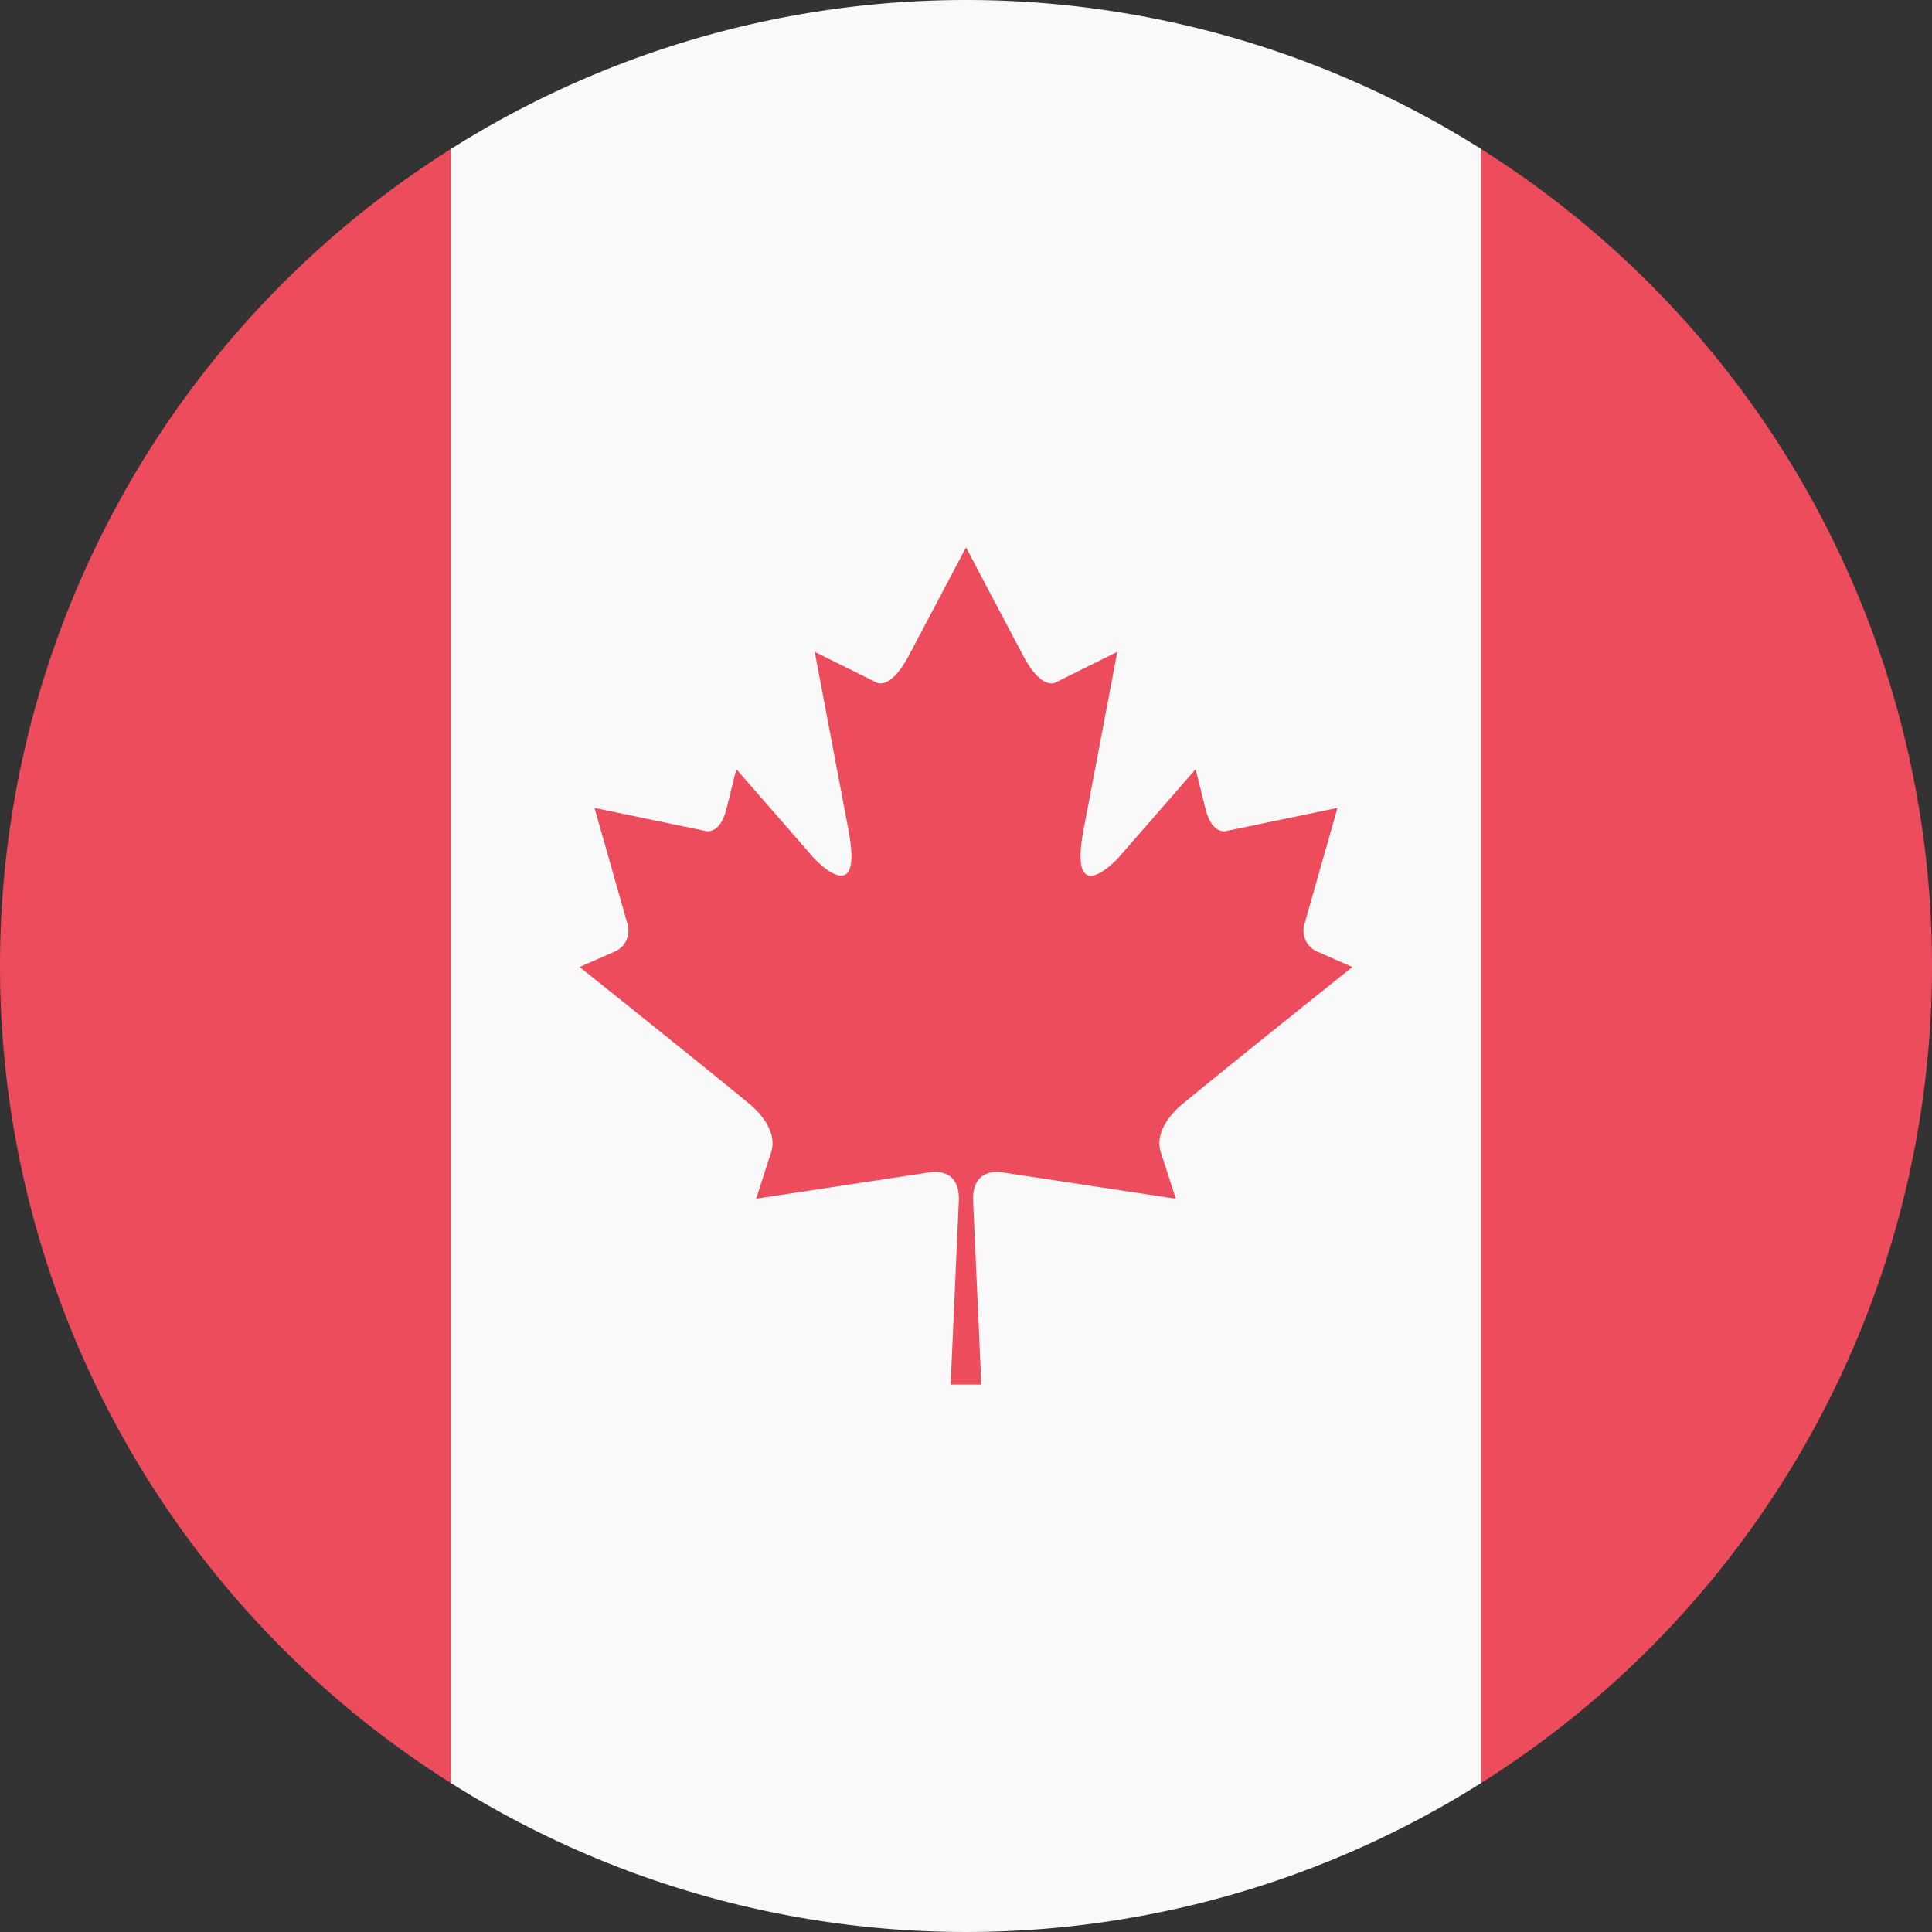
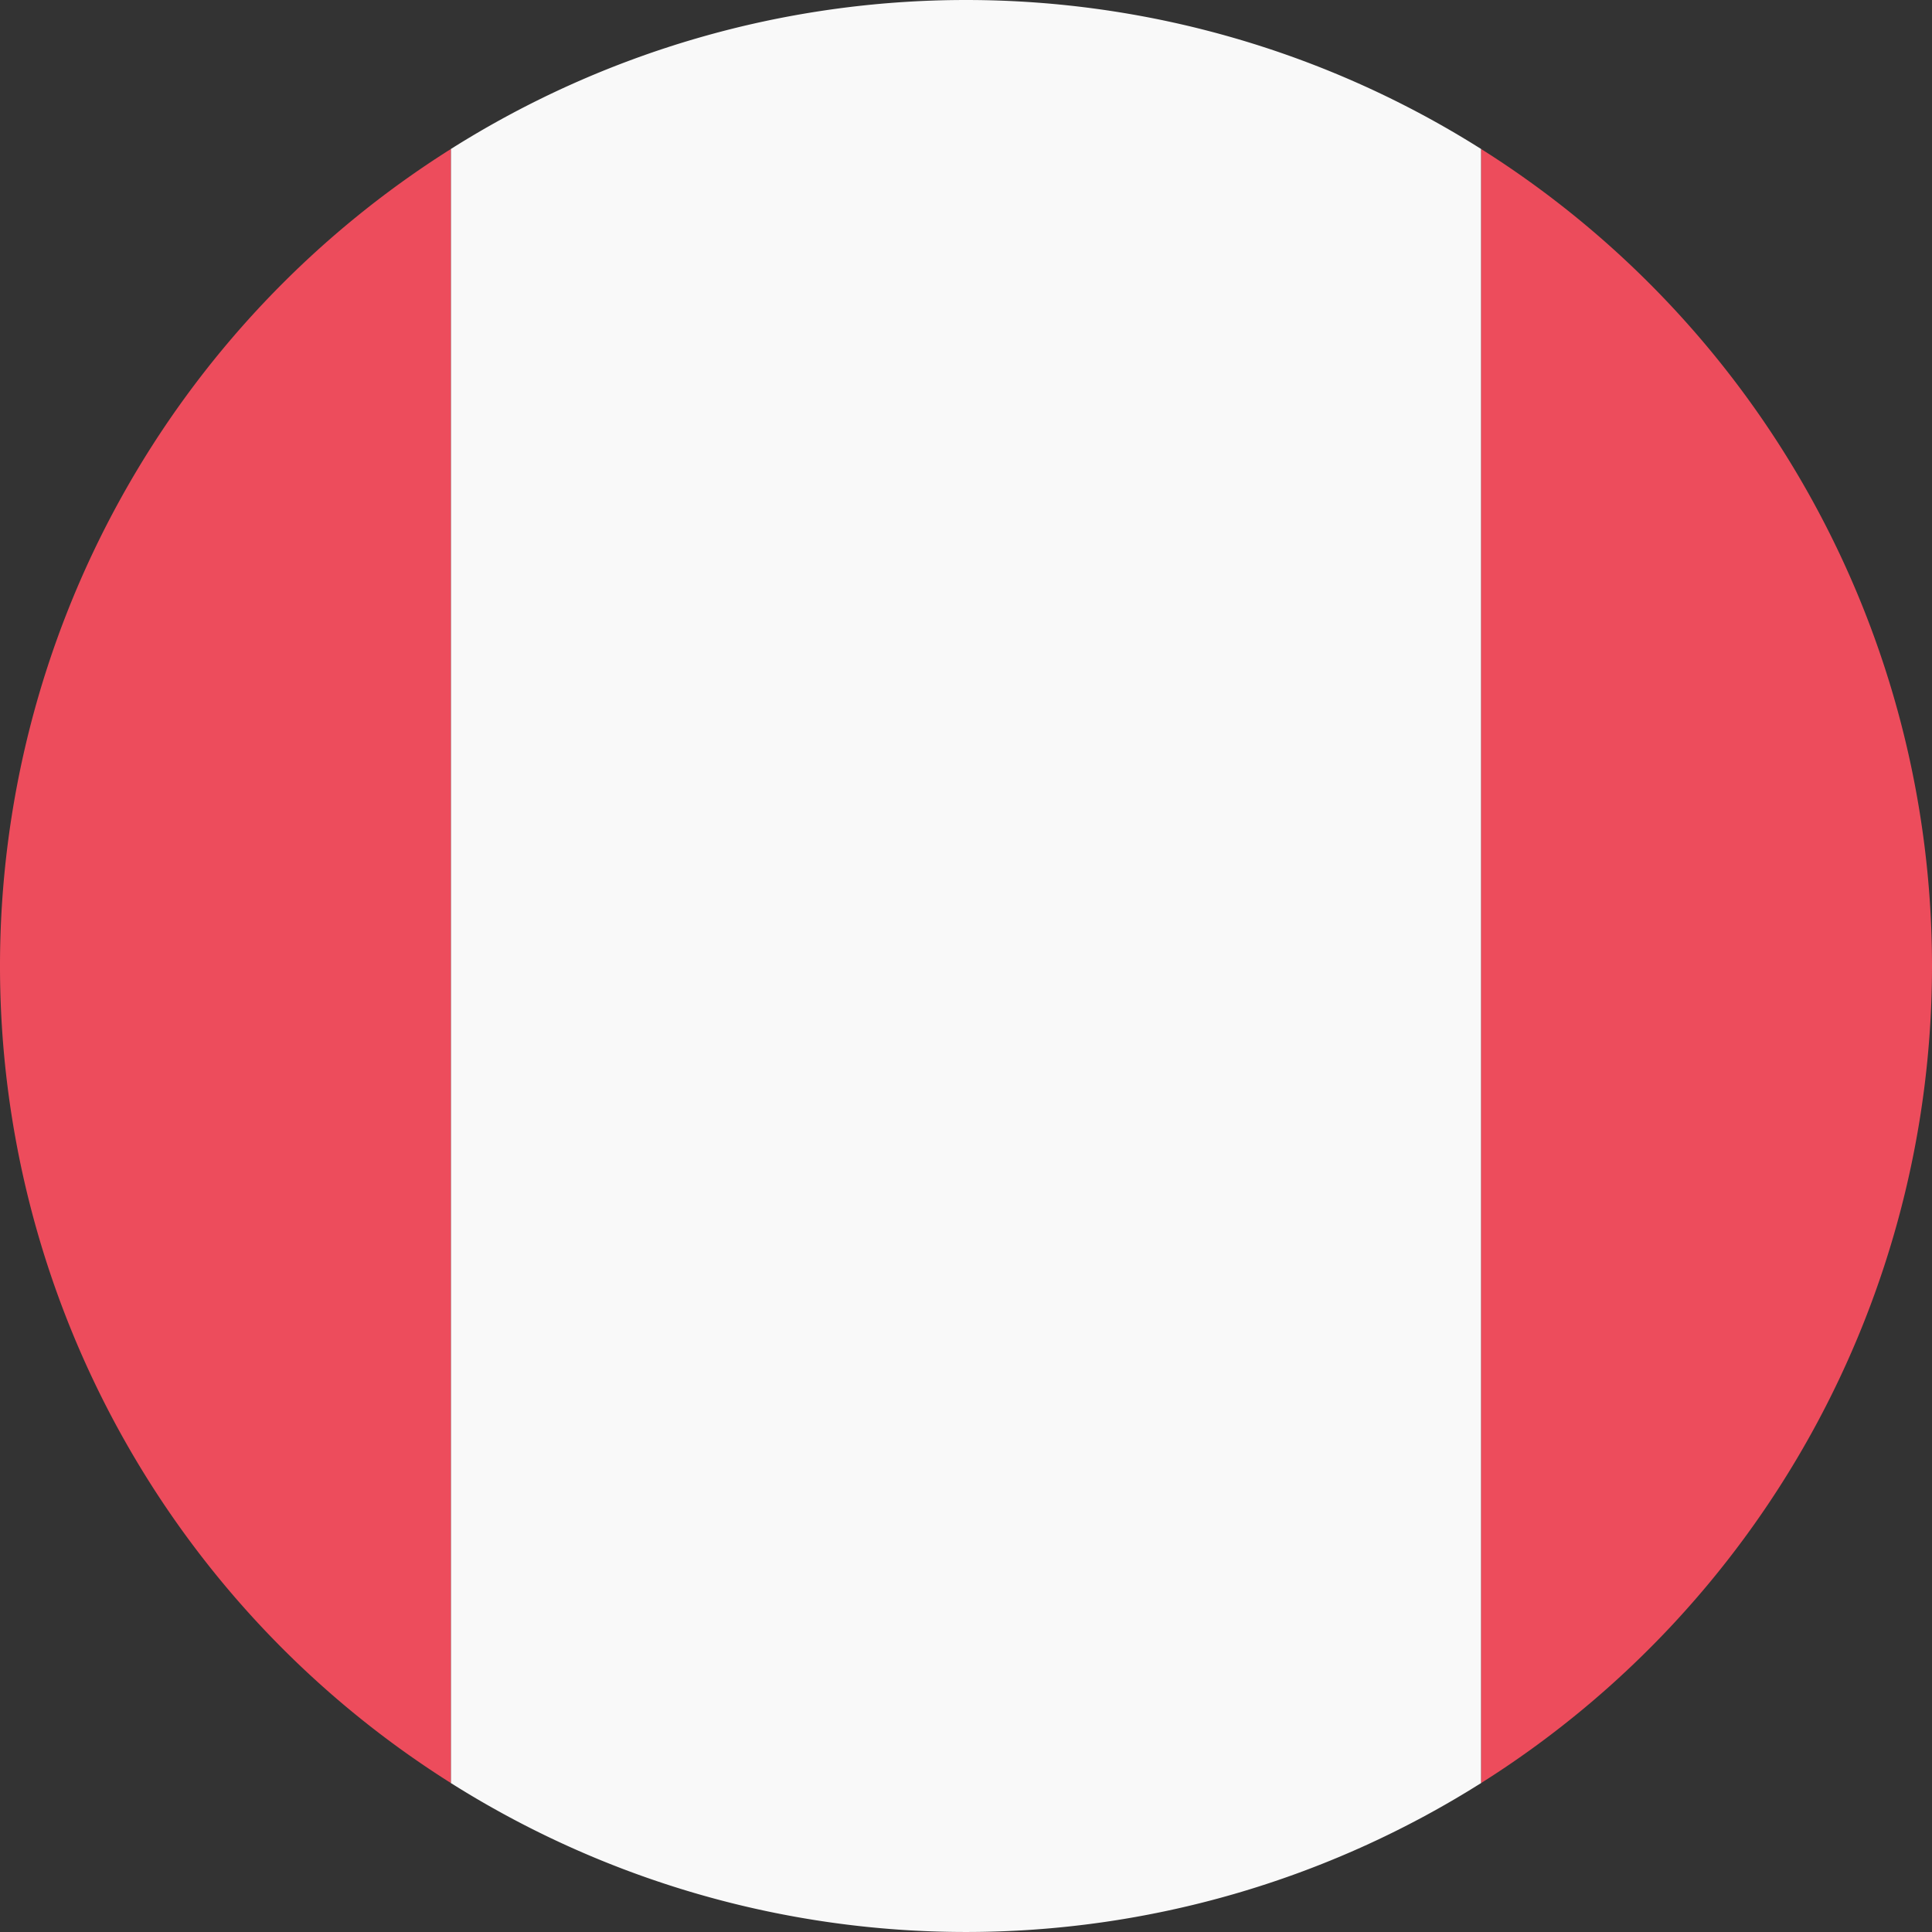
<svg xmlns="http://www.w3.org/2000/svg" viewBox="0 0 158.532 158.531">
  <rect x="0" y="0" width="158.532" height="158.531" fill="#333333" stroke="none" />
  <defs>
    <style>
      .cls-1 {
        fill: #f9f9f9;
      }

      .cls-2 {
        fill: #ed4c5c;
      }
    </style>
  </defs>
  <g id="Layer_2" data-name="Layer 2">
    <g id="Flags">
      <g id="Canada">
        <path class="cls-1" d="M121.54,12.23a79.178,79.178,0,0,0-84.549,0V146.305a79.202,79.202,0,0,0,84.549,0Z" />
        <path class="cls-2" d="M121.54,12.23V146.305a79.239,79.239,0,0,0,0-134.075Z" />
        <path class="cls-2" d="M36.991,12.23a79.24,79.24,0,0,0,0,134.075Z" />
-         <path class="cls-2" d="M108.1,78.089a1.864,1.864,0,0,1-1.076-2.209l2.723-9.586-9.18,1.908c-.317.043-1.194-.026-1.649-1.823l-.811-3.263-6.364,7.303s-4.122,4.468-2.826-2.355l2.765-14.577L86.566,56.025c-.29.113-1.298.259-2.635-2.268l-4.664-8.84L74.597,53.754c-1.337,2.526-2.342,2.381-2.634,2.268l-5.111-2.537,2.762,14.576c1.292,6.823-2.826,2.355-2.826,2.355l-6.367-7.303L59.61,66.377c-.455,1.799-1.326,1.865-1.648,1.823L48.783,66.292l2.721,9.586a1.865,1.865,0,0,1-1.073,2.21l-2.872,1.26S58.089,87.754,61.54,90.622c.673.555,2.298,2.179,1.738,3.924l-1.232,3.812,14.411-2.188c.741-.06,2.32.066,2.219,2.4l-.671,15.045h2.518l-.672-15.043c-.1-2.333,1.488-2.462,2.22-2.399L96.482,98.36l-1.231-3.812c-.56-1.744,1.065-3.369,1.74-3.923,3.452-2.87,13.982-11.277,13.982-11.277Z" />
      </g>
    </g>
  </g>
</svg>